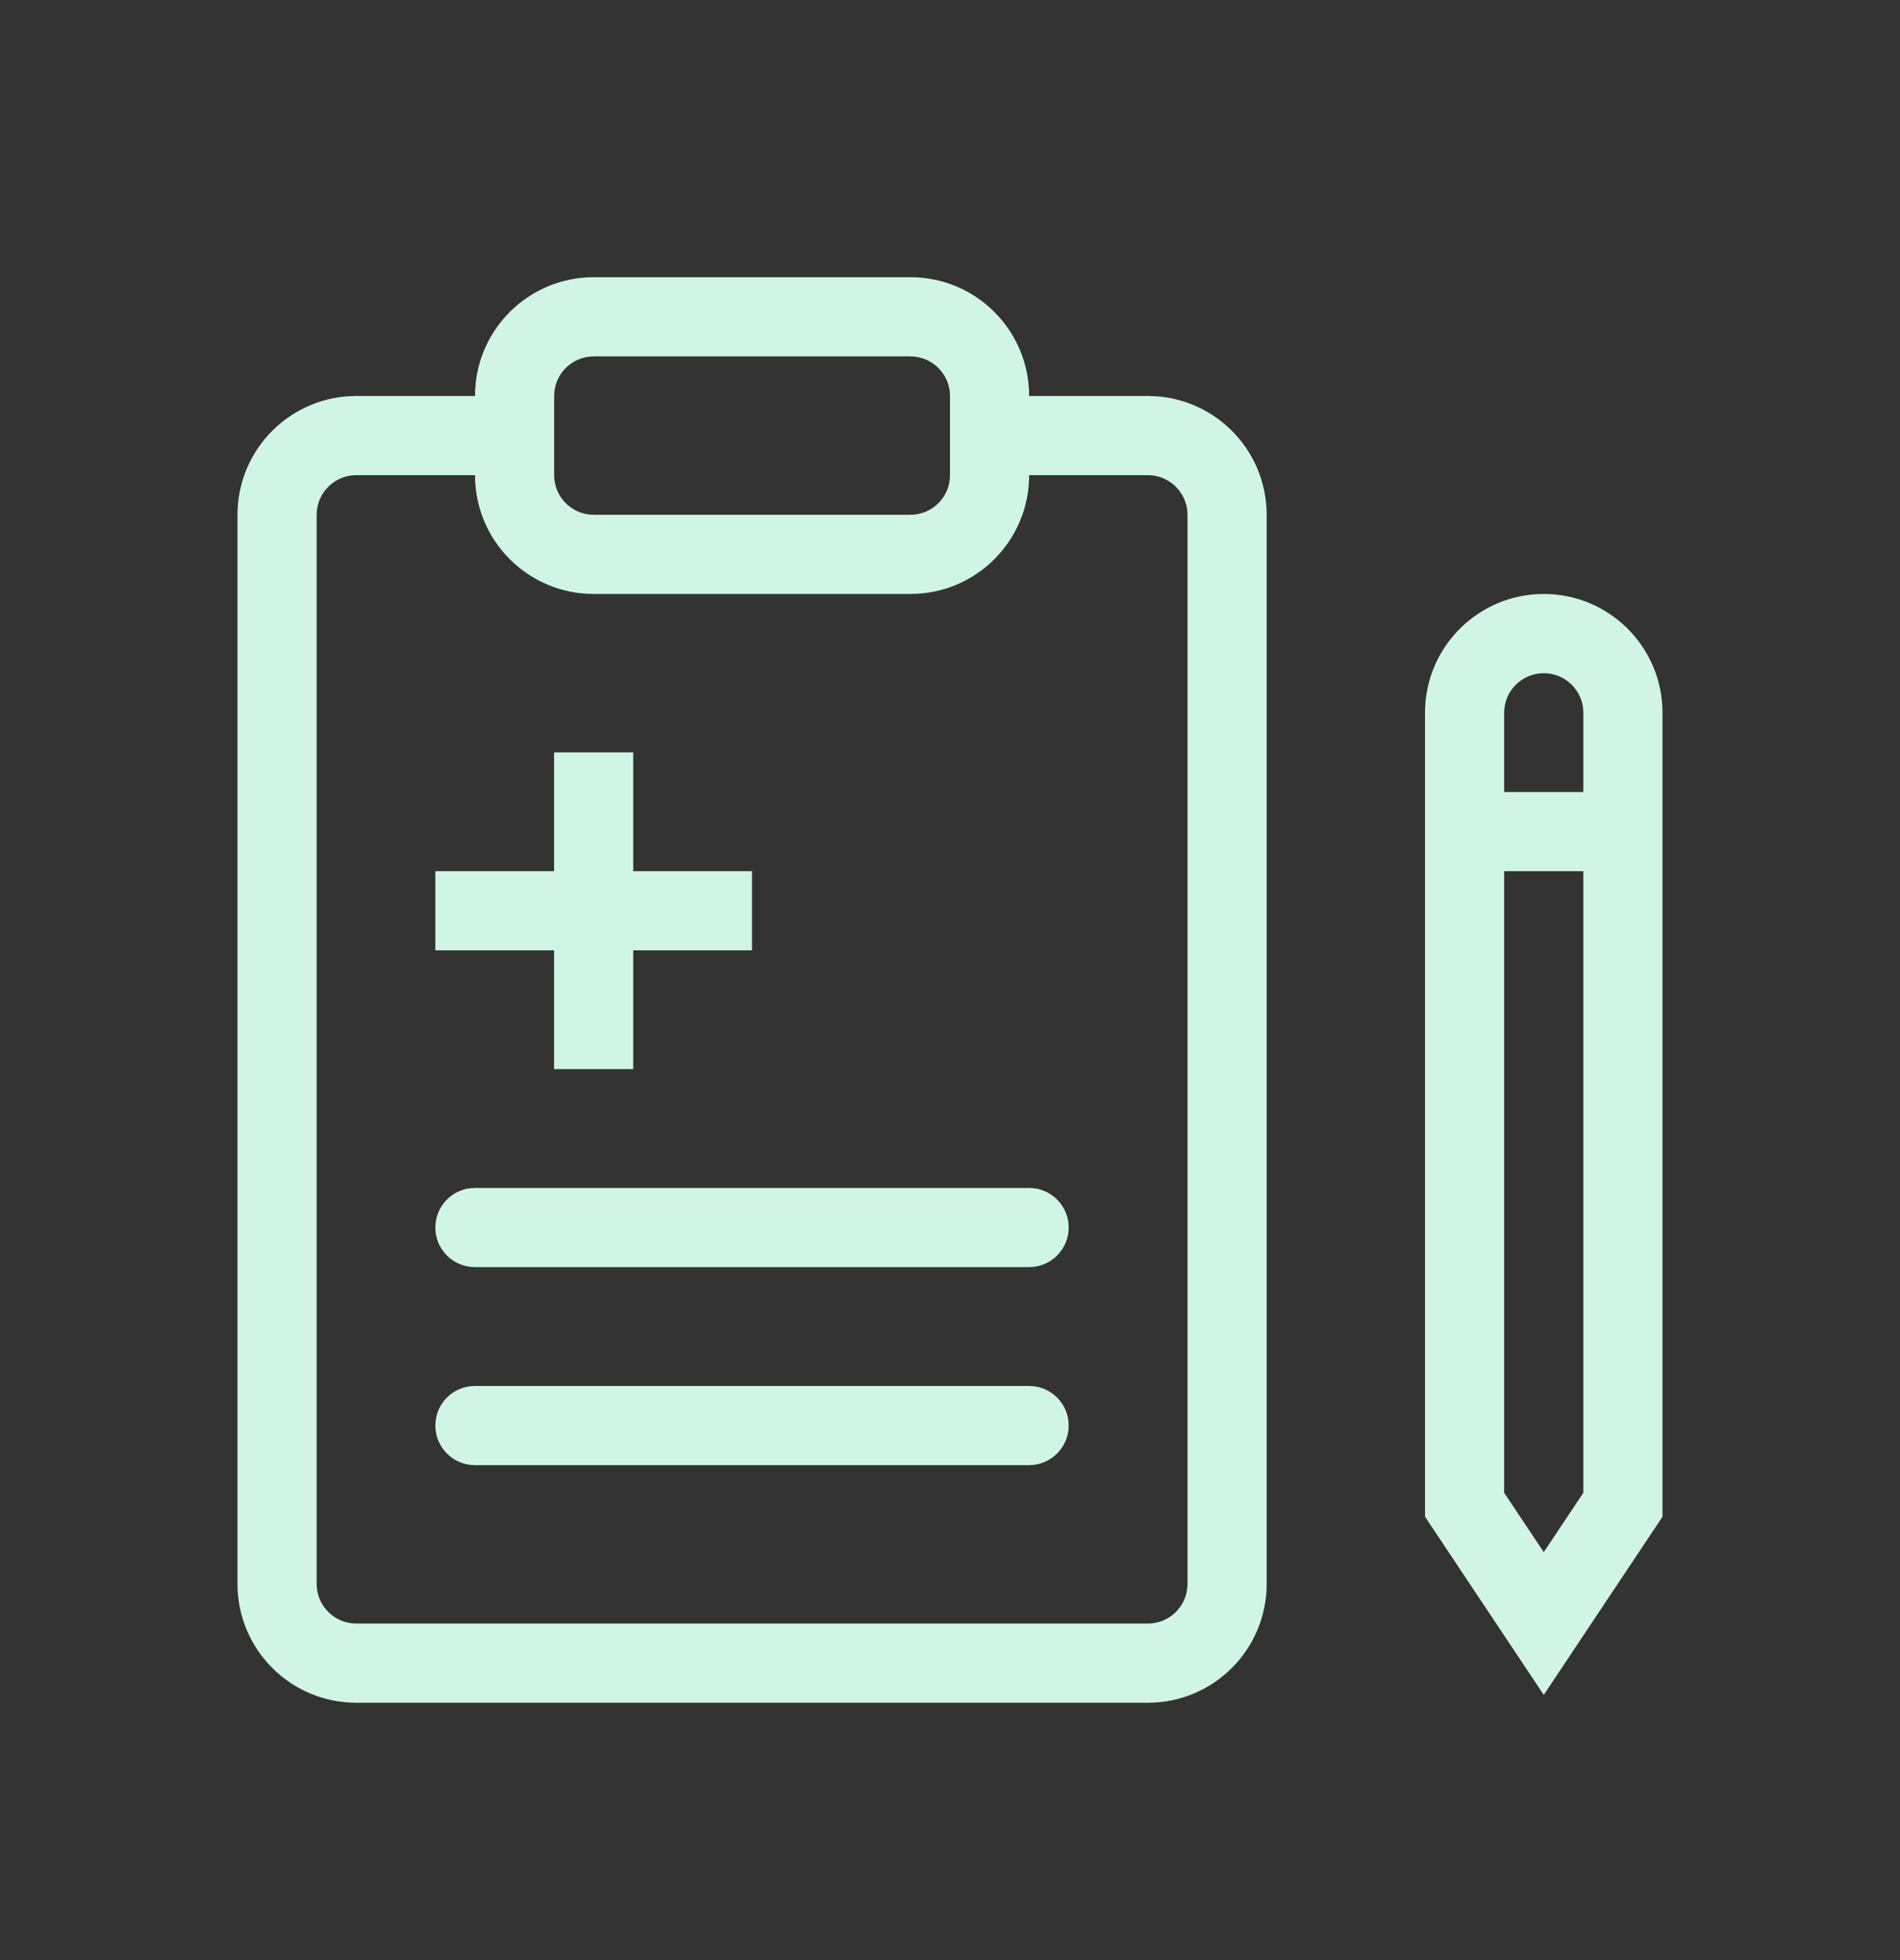
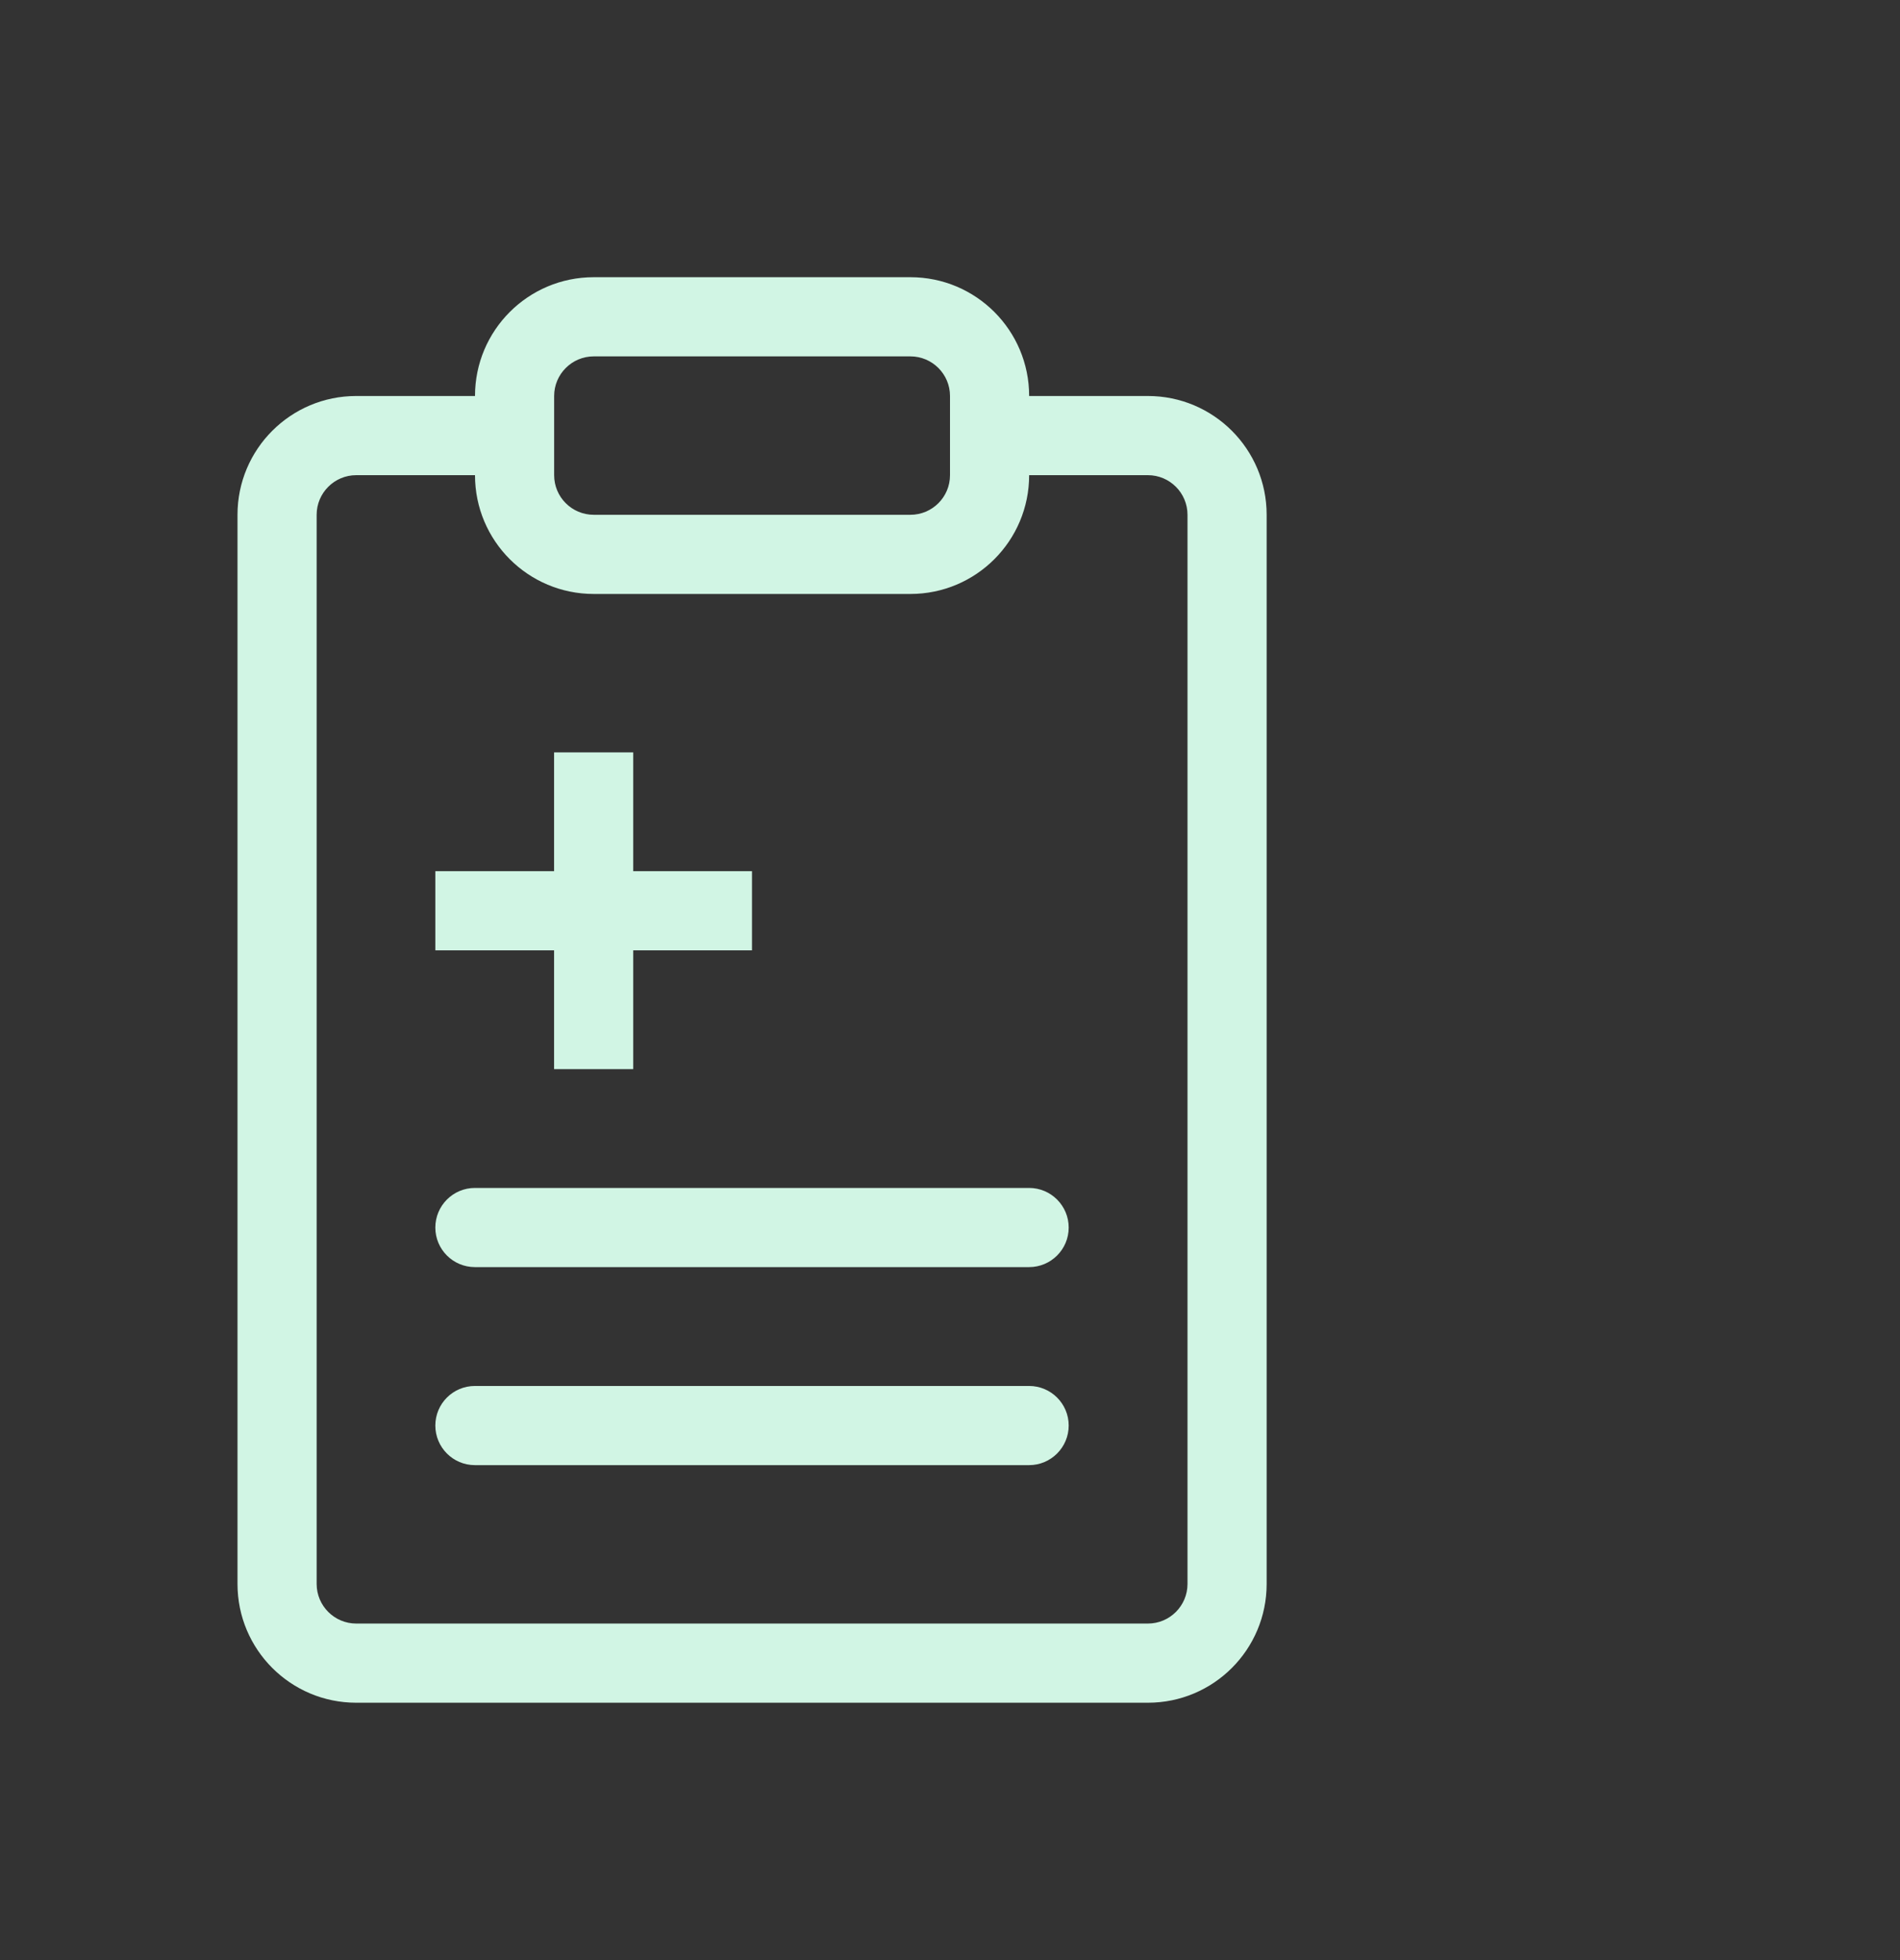
<svg xmlns="http://www.w3.org/2000/svg" width="32" height="33" viewBox="0 0 32 33" fill="none">
  <rect x="0" y="0" width="32" height="33" fill="#333333" stroke="none" />
  <path d="M7.332 20.667C7.332 20.299 7.63 20 7.999 20H17.332C17.7 20 17.999 20.299 17.999 20.667C17.999 21.035 17.7 21.333 17.332 21.333H7.999C7.63 21.333 7.332 21.035 7.332 20.667Z" fill="#D1F5E4" />
  <path d="M7.999 23.334C7.63 23.334 7.332 23.632 7.332 24C7.332 24.368 7.63 24.667 7.999 24.667H17.332C17.7 24.667 17.999 24.368 17.999 24C17.999 23.632 17.7 23.334 17.332 23.334H7.999Z" fill="#D1F5E4" />
  <path d="M9.332 14.667V12.667H10.665V14.667H12.665V16H10.665V18H9.332V16H7.332V14.667H9.332Z" fill="#D1F5E4" />
  <path fill-rule="evenodd" clip-rule="evenodd" d="M10 4.667C8.895 4.667 8 5.562 8 6.667H6C4.895 6.667 4 7.562 4 8.667V26.667C4 27.772 4.895 28.667 6 28.667H19.333C20.438 28.667 21.333 27.772 21.333 26.667V8.667C21.333 7.562 20.438 6.667 19.333 6.667H17.333C17.333 5.562 16.438 4.667 15.333 4.667H10ZM15.333 8.667C15.701 8.667 16 8.369 16 8V6.667C16 6.299 15.701 6 15.333 6H10C9.632 6 9.333 6.299 9.333 6.667V8C9.333 8.369 9.632 8.667 10 8.667H15.333ZM8 8C8 9.105 8.895 10 10 10H15.333C16.438 10 17.333 9.105 17.333 8H19.333C19.701 8 20 8.299 20 8.667V26.667C20 27.035 19.701 27.334 19.333 27.334H6C5.632 27.334 5.333 27.035 5.333 26.667V8.667C5.333 8.299 5.632 8 6 8H8Z" fill="#D1F5E4" />
-   <path fill-rule="evenodd" clip-rule="evenodd" d="M24 12C24 10.896 24.895 10 26 10C27.105 10 28 10.896 28 12V25.535L26 28.535L24 25.535V12ZM26 11.334C25.632 11.334 25.333 11.632 25.333 12V13.334H26.667V12C26.667 11.632 26.368 11.334 26 11.334ZM26 26.132L26.667 25.132V14.667H25.333V25.132L26 26.132Z" fill="#D1F5E4" />
</svg>